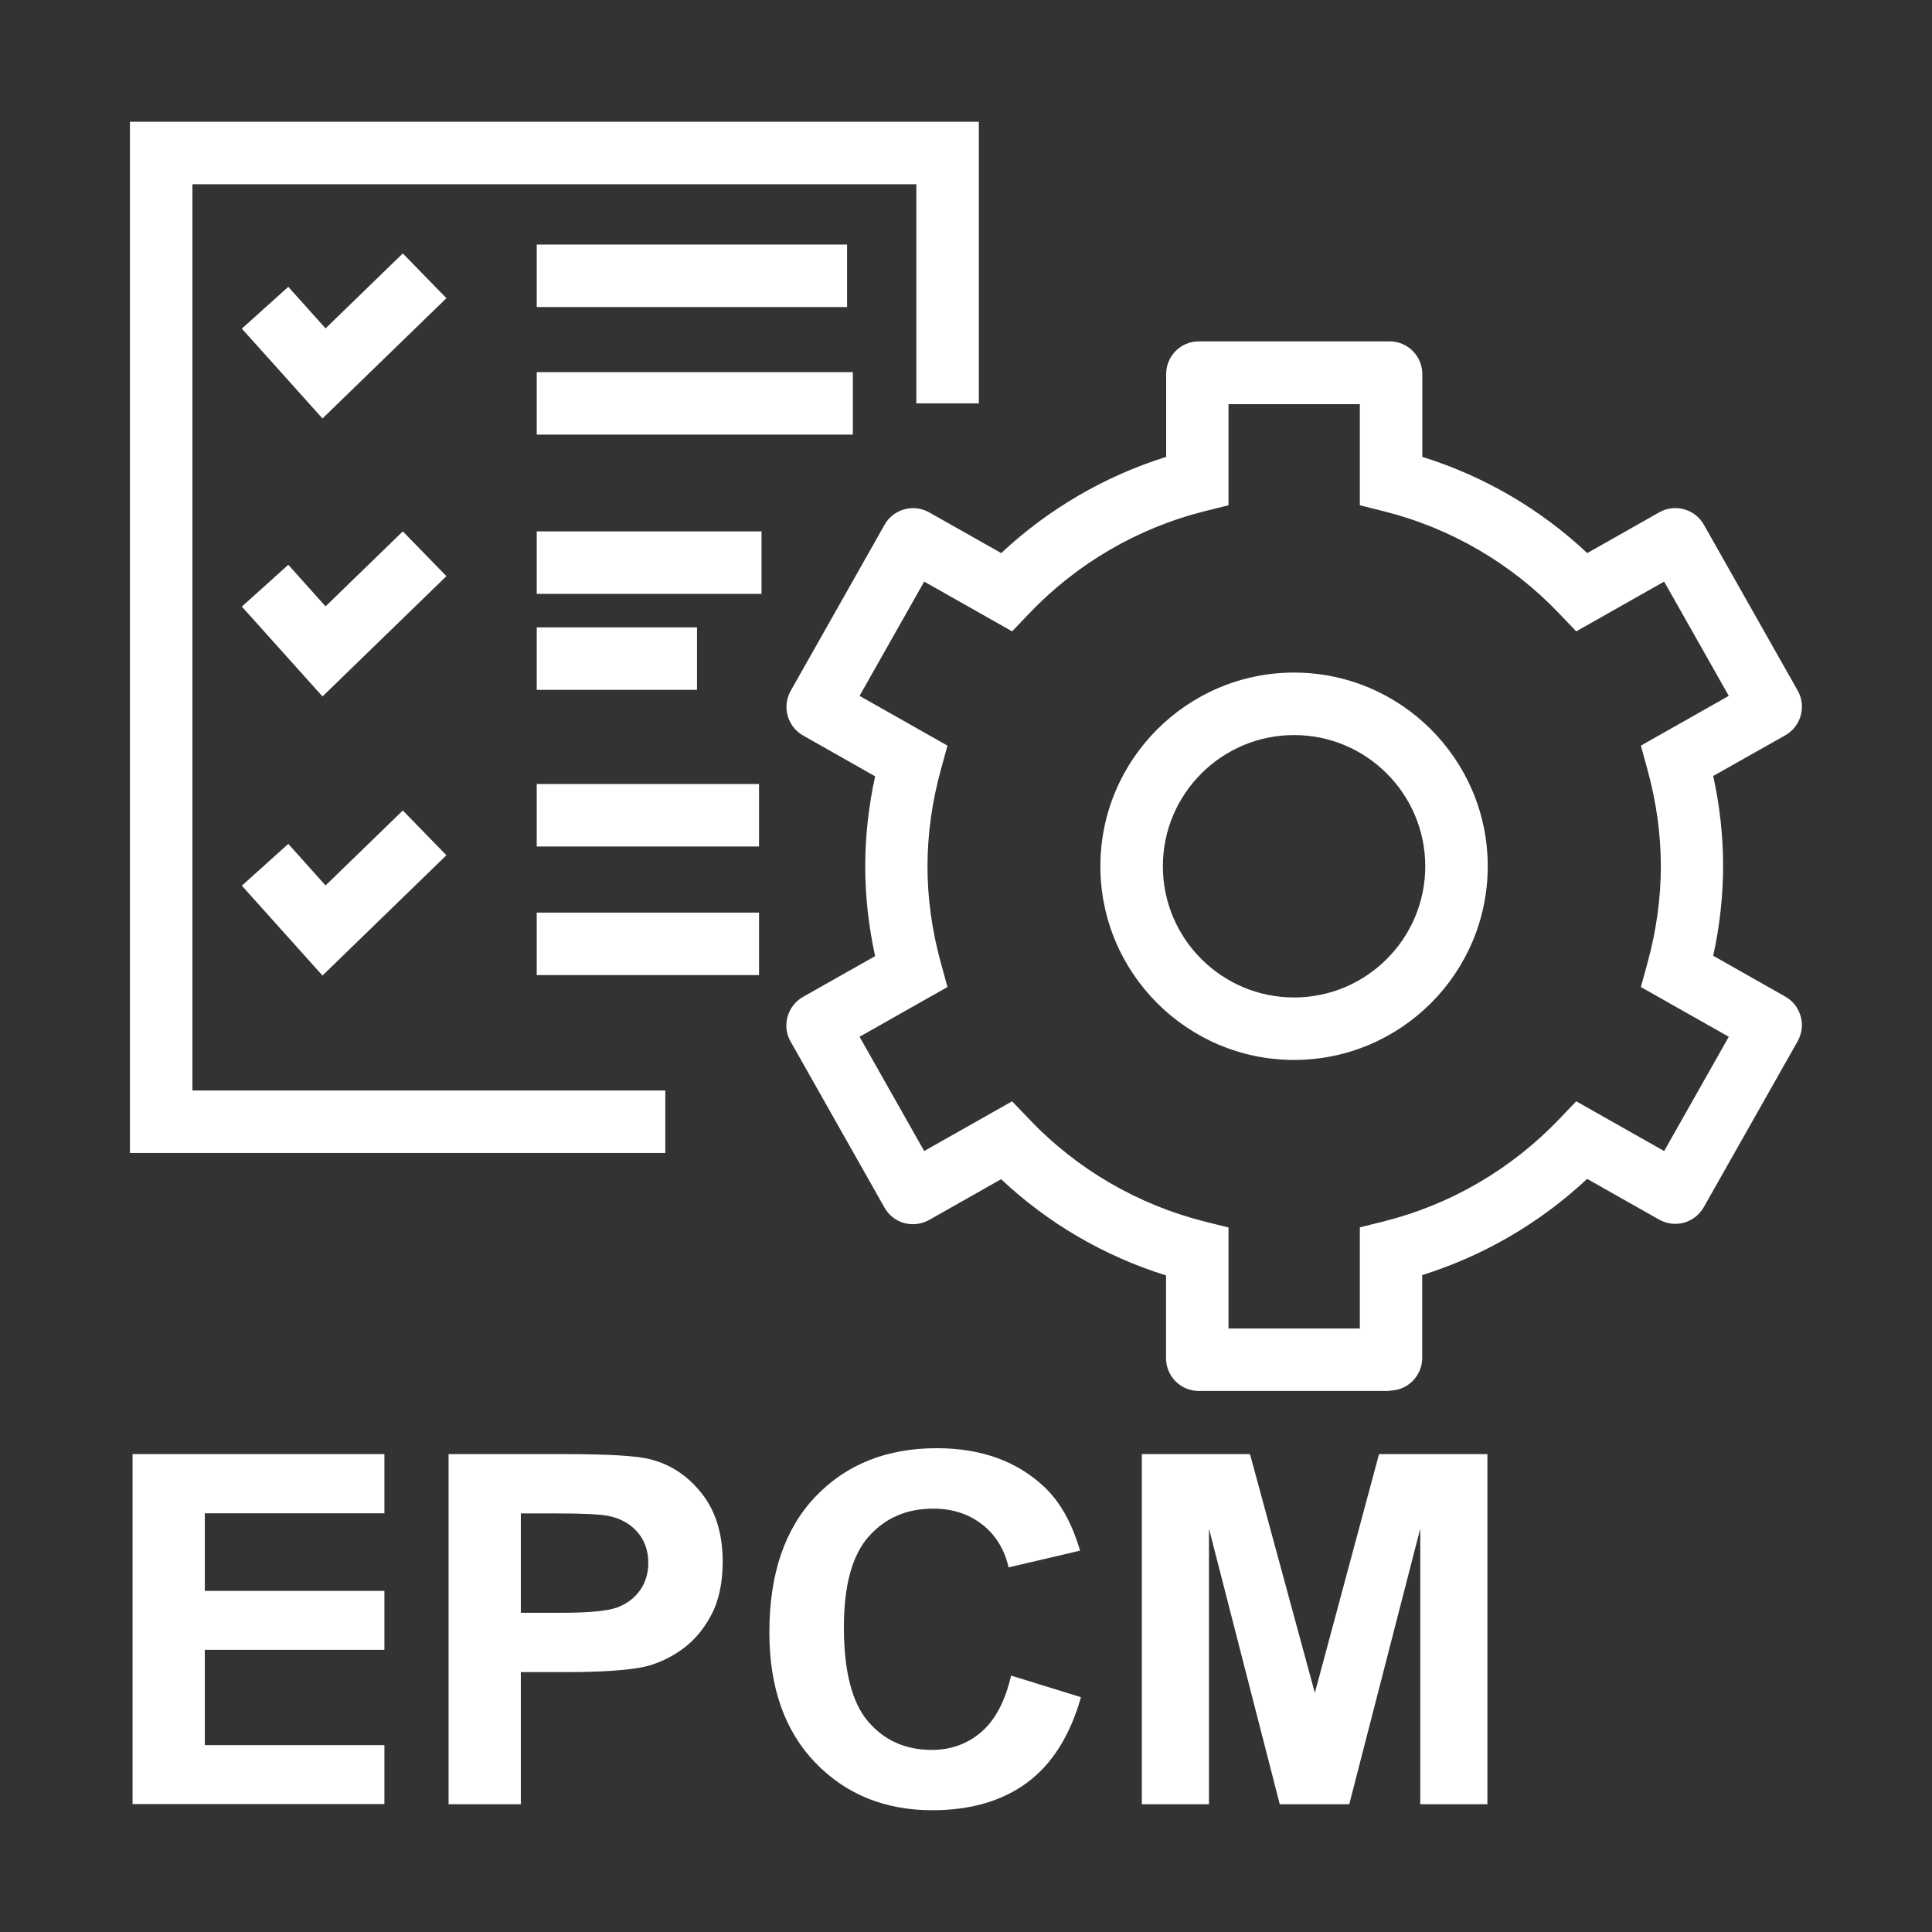
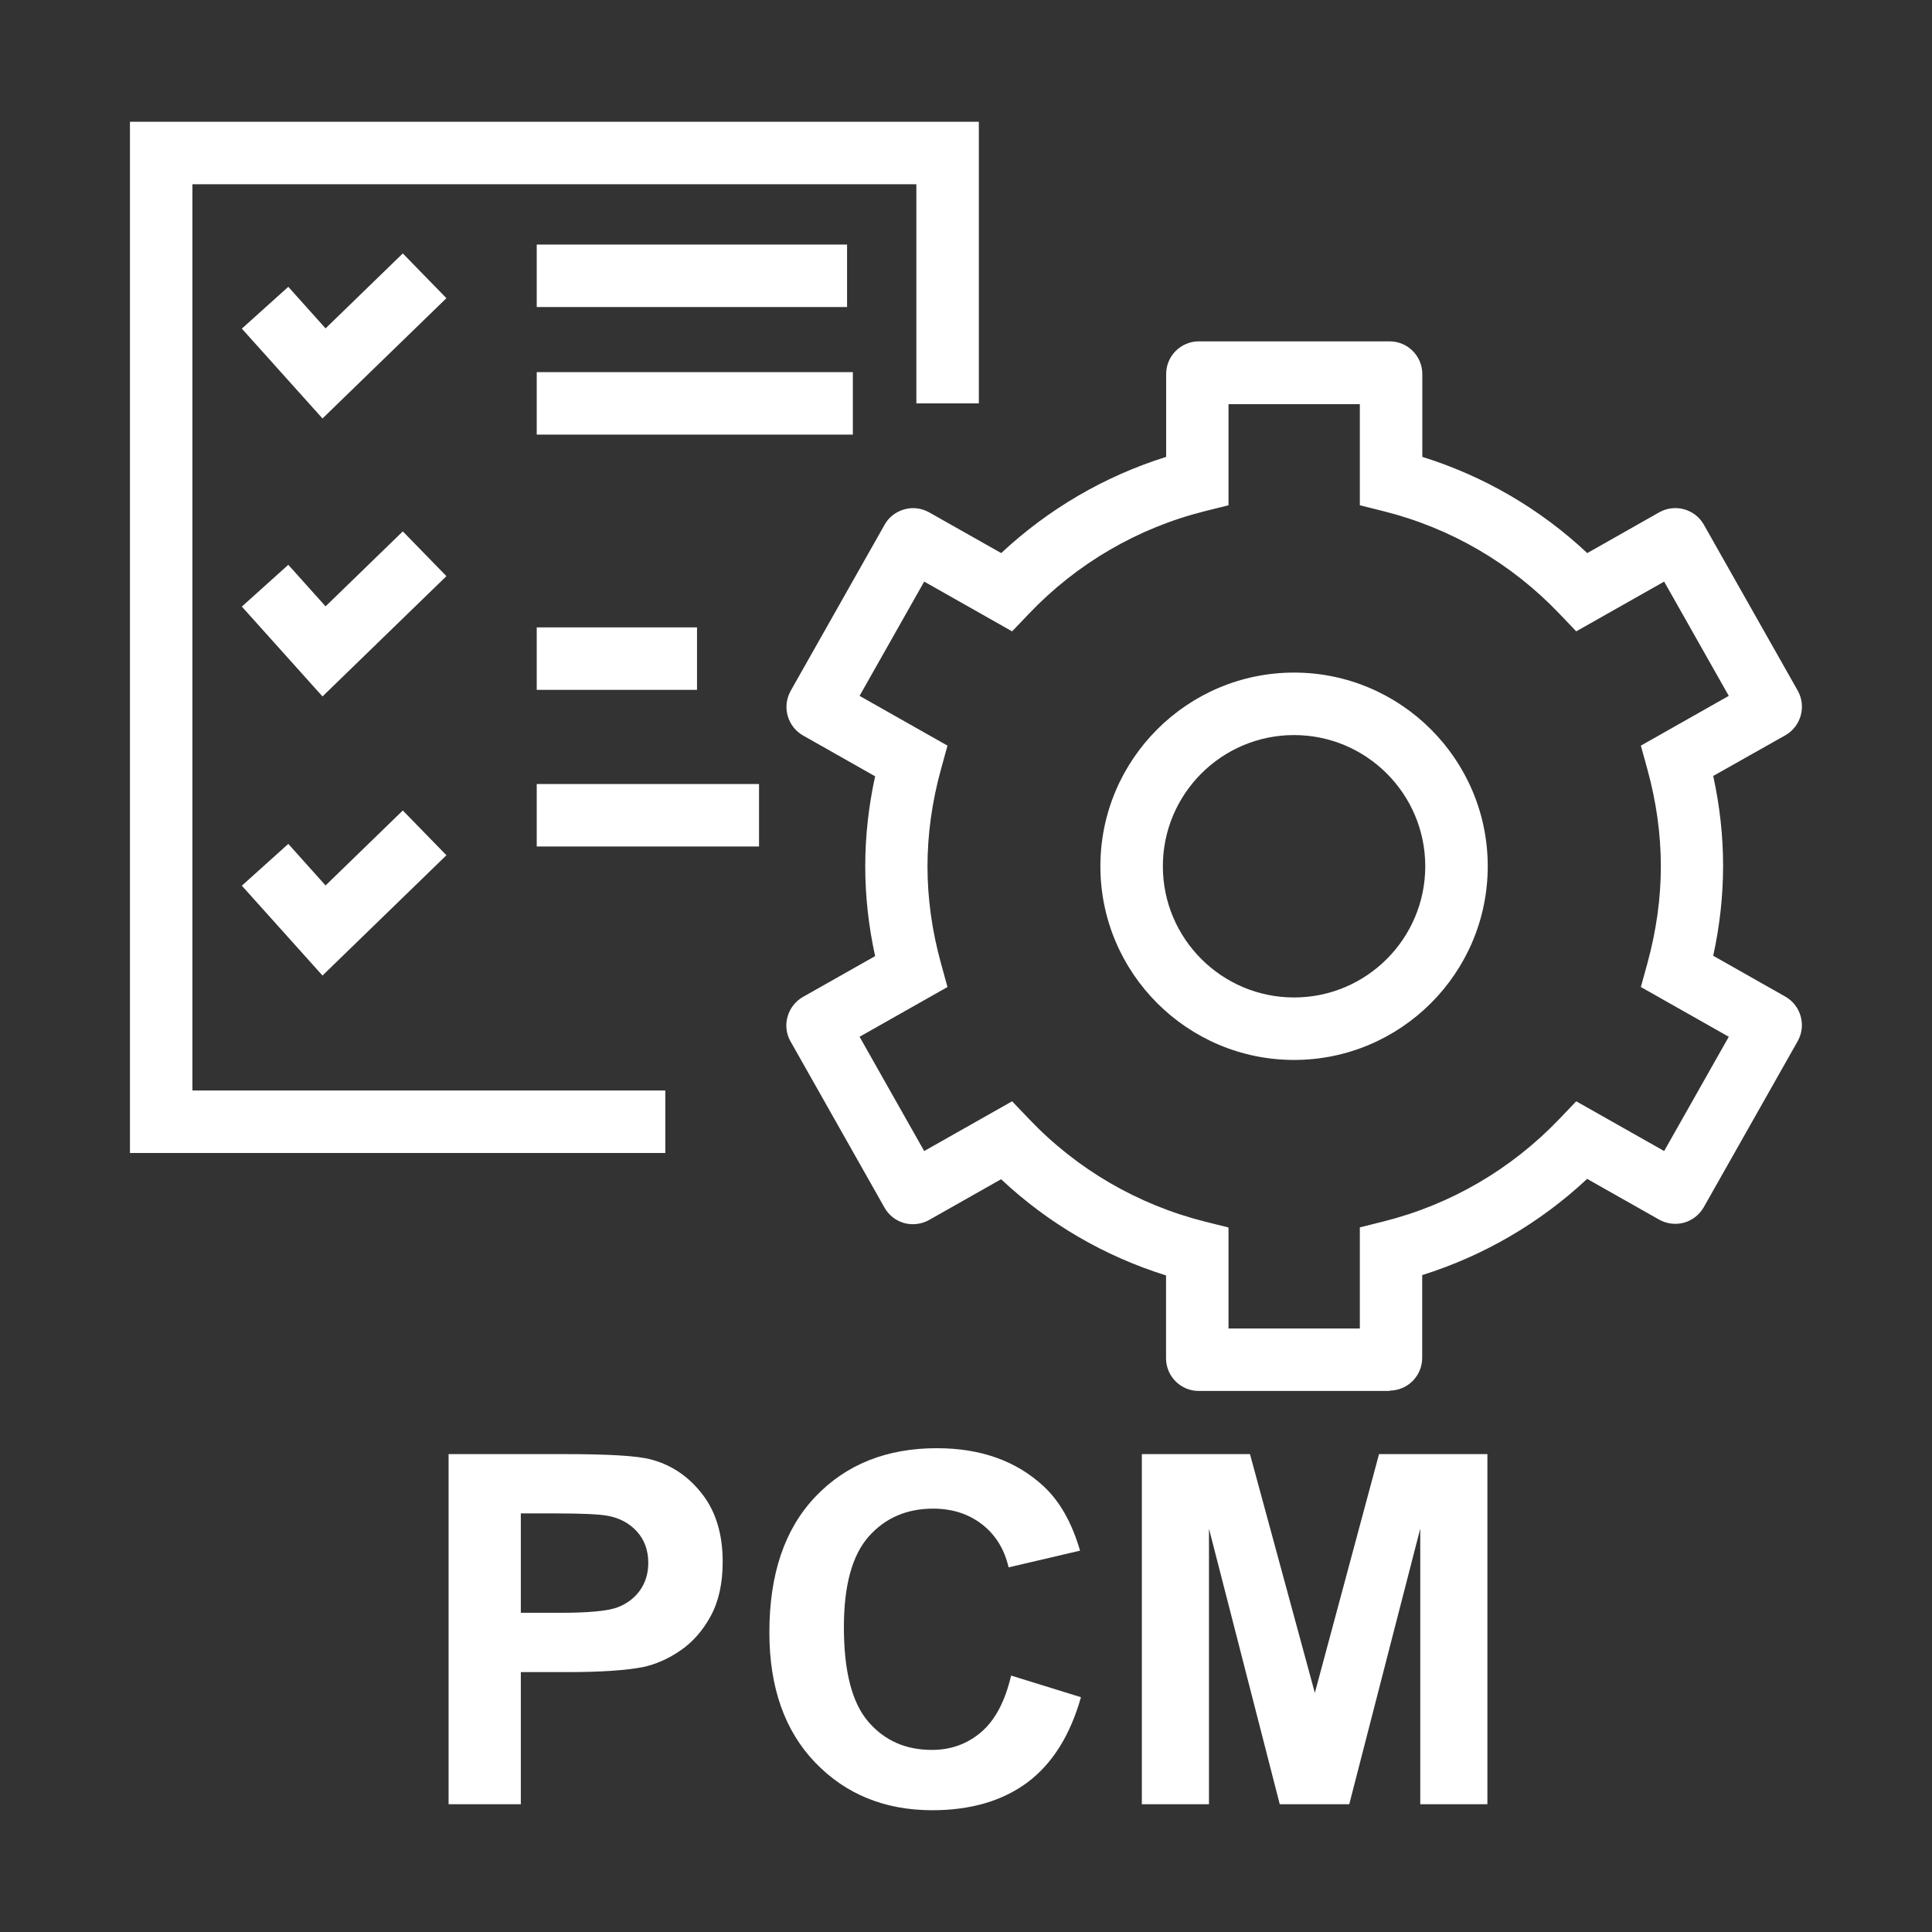
<svg xmlns="http://www.w3.org/2000/svg" id="ikonit" viewBox="0 0 170.08 170.08">
  <rect x="0" y="0" width="170.08" height="170.08" fill="#333333" stroke="none" />
  <defs>
    <style>.cls-1{fill:#fff;}</style>
  </defs>
  <path class="cls-1" d="M122.32,122.45h-16.79c-1.59,0-2.88-1.29-2.88-2.88v-7.29c-5.42-1.69-10.38-4.58-14.52-8.47l-6.34,3.59c-.66.37-1.46.47-2.19.27-.73-.2-1.37-.7-1.74-1.37l-8.26-14.61c-.38-.65-.48-1.43-.27-2.18.2-.73.69-1.37,1.36-1.75l6.35-3.59c-.58-2.65-.87-5.3-.87-7.91s.29-5.27.87-7.92l-6.34-3.59c-.66-.37-1.15-1-1.36-1.74s-.1-1.54.27-2.2l8.26-14.61c.37-.67.99-1.15,1.74-1.36.74-.21,1.51-.11,2.18.26l6.35,3.59c4.15-3.88,9.1-6.77,14.52-8.47v-7.29c0-1.59,1.29-2.88,2.88-2.88h16.79c1.59,0,2.88,1.29,2.88,2.88v7.29c5.42,1.69,10.38,4.58,14.52,8.47l6.34-3.59c1.38-.78,3.14-.29,3.92,1.08l8.27,14.62c.77,1.36.3,3.12-1.06,3.91l-6.38,3.6c.58,2.65.87,5.3.87,7.91s-.29,5.27-.87,7.92l6.34,3.59c.67.38,1.15.99,1.36,1.74.21.74.11,1.51-.26,2.18l-8.27,14.62c-.38.67-1.02,1.17-1.76,1.37-.74.2-1.54.09-2.2-.29l-6.31-3.57c-4.15,3.88-9.1,6.77-14.52,8.47v7.29c0,1.59-1.29,2.88-2.88,2.88ZM108.15,116.95h11.56v-8.9l2.08-.52c5.92-1.48,11.27-4.61,15.49-9.03l1.48-1.55,7.74,4.38,5.69-10.06-7.74-4.38.57-2.07c.79-2.87,1.19-5.74,1.19-8.56s-.4-5.69-1.19-8.55l-.57-2.07,7.74-4.38-5.69-10.06-7.74,4.38-1.48-1.55c-4.22-4.43-9.57-7.55-15.49-9.03l-2.08-.52v-8.9h-11.56v8.9l-2.08.52c-5.92,1.48-11.28,4.61-15.49,9.03l-1.48,1.55-7.74-4.38-5.69,10.06,7.74,4.38-.57,2.07c-.79,2.86-1.19,5.74-1.19,8.56s.4,5.69,1.19,8.55l.57,2.07-7.74,4.38,5.69,10.06,7.74-4.38,1.48,1.55c4.21,4.43,9.57,7.55,15.49,9.04l2.08.52v8.9ZM82.63,103.58v.02s0-.01,0-.02ZM148.71,102.58l.06.03s-.04-.02-.06-.03ZM79.08,102.6s0,0-.01,0h.01ZM74.36,88.96l.02.03s-.01-.02-.02-.03ZM153.47,63.54s0,0,0,.01h0ZM74.38,63.52h0s0,0,0,0ZM73.38,59.96h.02s-.01,0-.02,0ZM82.65,48.91v.02s0-.01,0-.02Z" />
  <path class="cls-1" d="M113.92,93.31c-9.4,0-17.05-7.65-17.05-17.05s7.65-17.05,17.05-17.05,17.05,7.65,17.05,17.05-7.65,17.05-17.05,17.05ZM113.92,64.71c-6.37,0-11.55,5.18-11.55,11.55s5.18,11.55,11.55,11.55,11.55-5.18,11.55-11.55-5.18-11.55-11.55-11.55Z" />
  <polygon class="cls-1" points="58.57 101.5 11.44 101.5 11.44 10.72 86.17 10.72 86.17 35.51 80.67 35.51 80.67 16.22 16.94 16.22 16.94 96 58.57 96 58.57 101.5" />
  <polygon class="cls-1" points="28.39 36.84 21.29 28.93 25.38 25.25 28.66 28.91 35.46 22.31 39.3 26.25 28.39 36.84" />
  <polygon class="cls-1" points="28.39 61.31 21.29 53.4 25.38 49.72 28.66 53.38 35.46 46.78 39.3 50.72 28.39 61.31" />
  <polygon class="cls-1" points="28.39 85.88 21.29 77.97 25.38 74.29 28.66 77.95 35.46 71.35 39.3 75.29 28.39 85.88" />
  <rect class="cls-1" x="47.25" y="21.53" width="27.32" height="5.5" />
  <rect class="cls-1" x="47.25" y="32.76" width="27.83" height="5.5" />
-   <rect class="cls-1" x="47.25" y="46.78" width="19.79" height="5.5" />
-   <rect class="cls-1" x="47.25" y="80.34" width="19.57" height="5.5" />
  <rect class="cls-1" x="47.25" y="69.02" width="19.57" height="5.5" />
  <rect class="cls-1" x="47.25" y="55.23" width="14.11" height="5.5" />
-   <path class="cls-1" d="M11.67,158.83v-30.82h22.17v5.21h-15.81v6.83h15.81v5.19h-15.81v8.39h15.81v5.19H11.67Z" />
  <path class="cls-1" d="M39.49,158.83v-30.82h10.21c3.87,0,6.39.15,7.56.46,1.8.46,3.32,1.47,4.53,3.02,1.22,1.55,1.83,3.55,1.83,6,0,1.89-.35,3.48-1.05,4.77-.7,1.29-1.59,2.3-2.67,3.04-1.08.74-2.18,1.22-3.3,1.46-1.52.29-3.72.44-6.6.44h-4.15v11.63h-6.36ZM45.85,133.23v8.75h3.48c2.51,0,4.18-.16,5.03-.48.84-.32,1.51-.83,1.99-1.51.48-.69.72-1.49.72-2.4,0-1.12-.34-2.04-1.01-2.78-.67-.73-1.53-1.18-2.56-1.37-.76-.14-2.28-.21-4.58-.21h-3.07Z" />
  <path class="cls-1" d="M88.99,147.5l6.17,1.91c-.95,3.36-2.52,5.86-4.71,7.5-2.2,1.63-4.99,2.45-8.37,2.45-4.18,0-7.62-1.4-10.31-4.19-2.69-2.8-4.04-6.62-4.04-11.47,0-5.13,1.35-9.11,4.06-11.95s6.27-4.26,10.68-4.26c3.85,0,6.98,1.11,9.39,3.34,1.43,1.32,2.5,3.21,3.22,5.68l-6.29,1.47c-.37-1.6-1.15-2.86-2.33-3.78s-2.62-1.39-4.31-1.39c-2.33,0-4.23.82-5.68,2.46-1.45,1.64-2.18,4.3-2.18,7.97,0,3.9.72,6.67,2.15,8.33,1.43,1.66,3.29,2.48,5.59,2.48,1.69,0,3.14-.53,4.36-1.58,1.22-1.05,2.09-2.7,2.62-4.96Z" />
  <path class="cls-1" d="M100.52,158.83v-30.82h9.52l5.71,21.02,5.65-21.02h9.54v30.82h-5.91v-24.26l-6.25,24.26h-6.12l-6.23-24.26v24.26h-5.91Z" />
</svg>